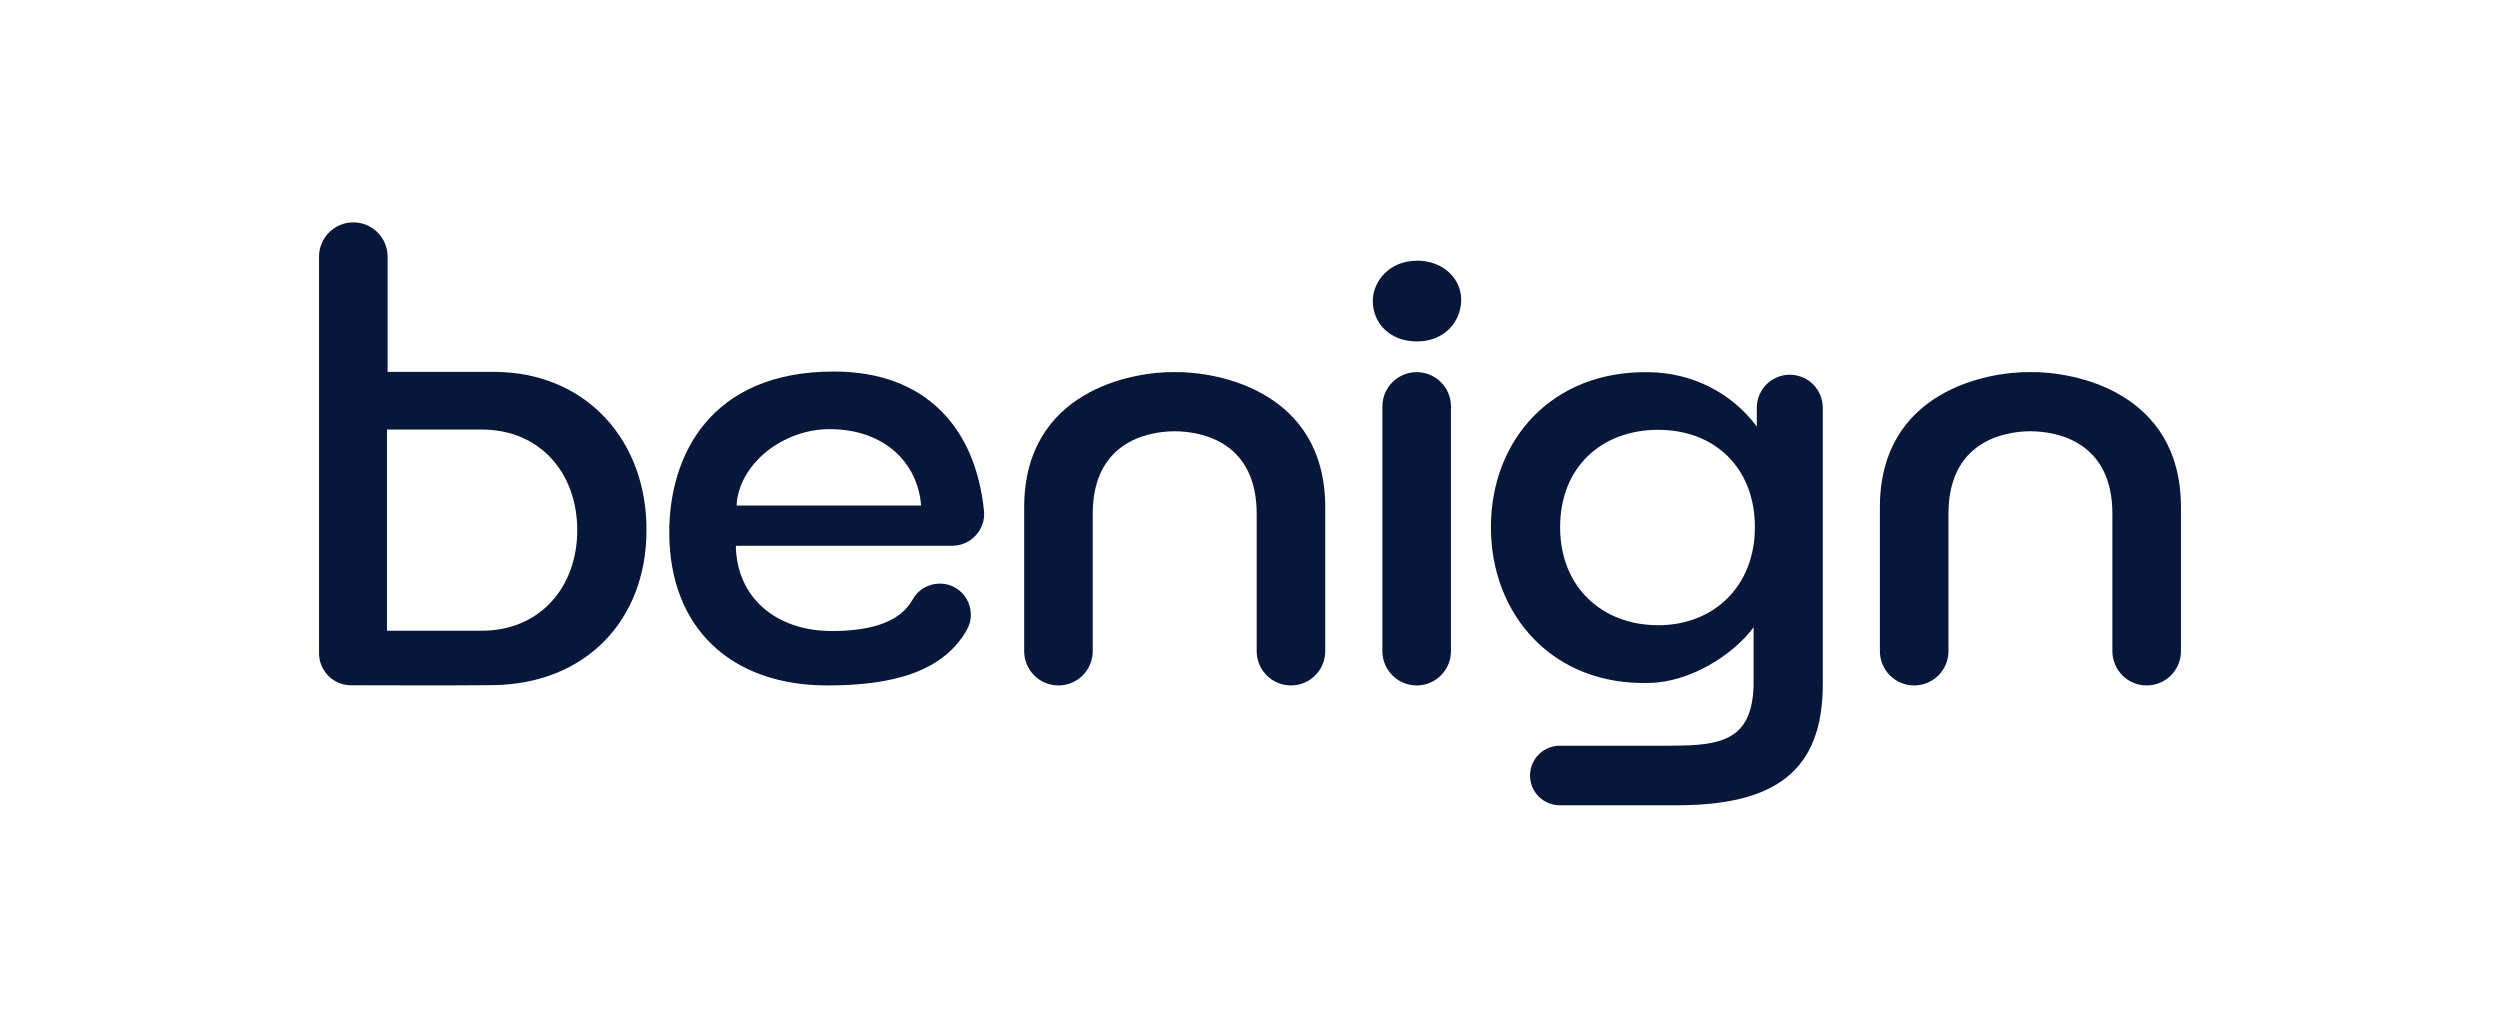
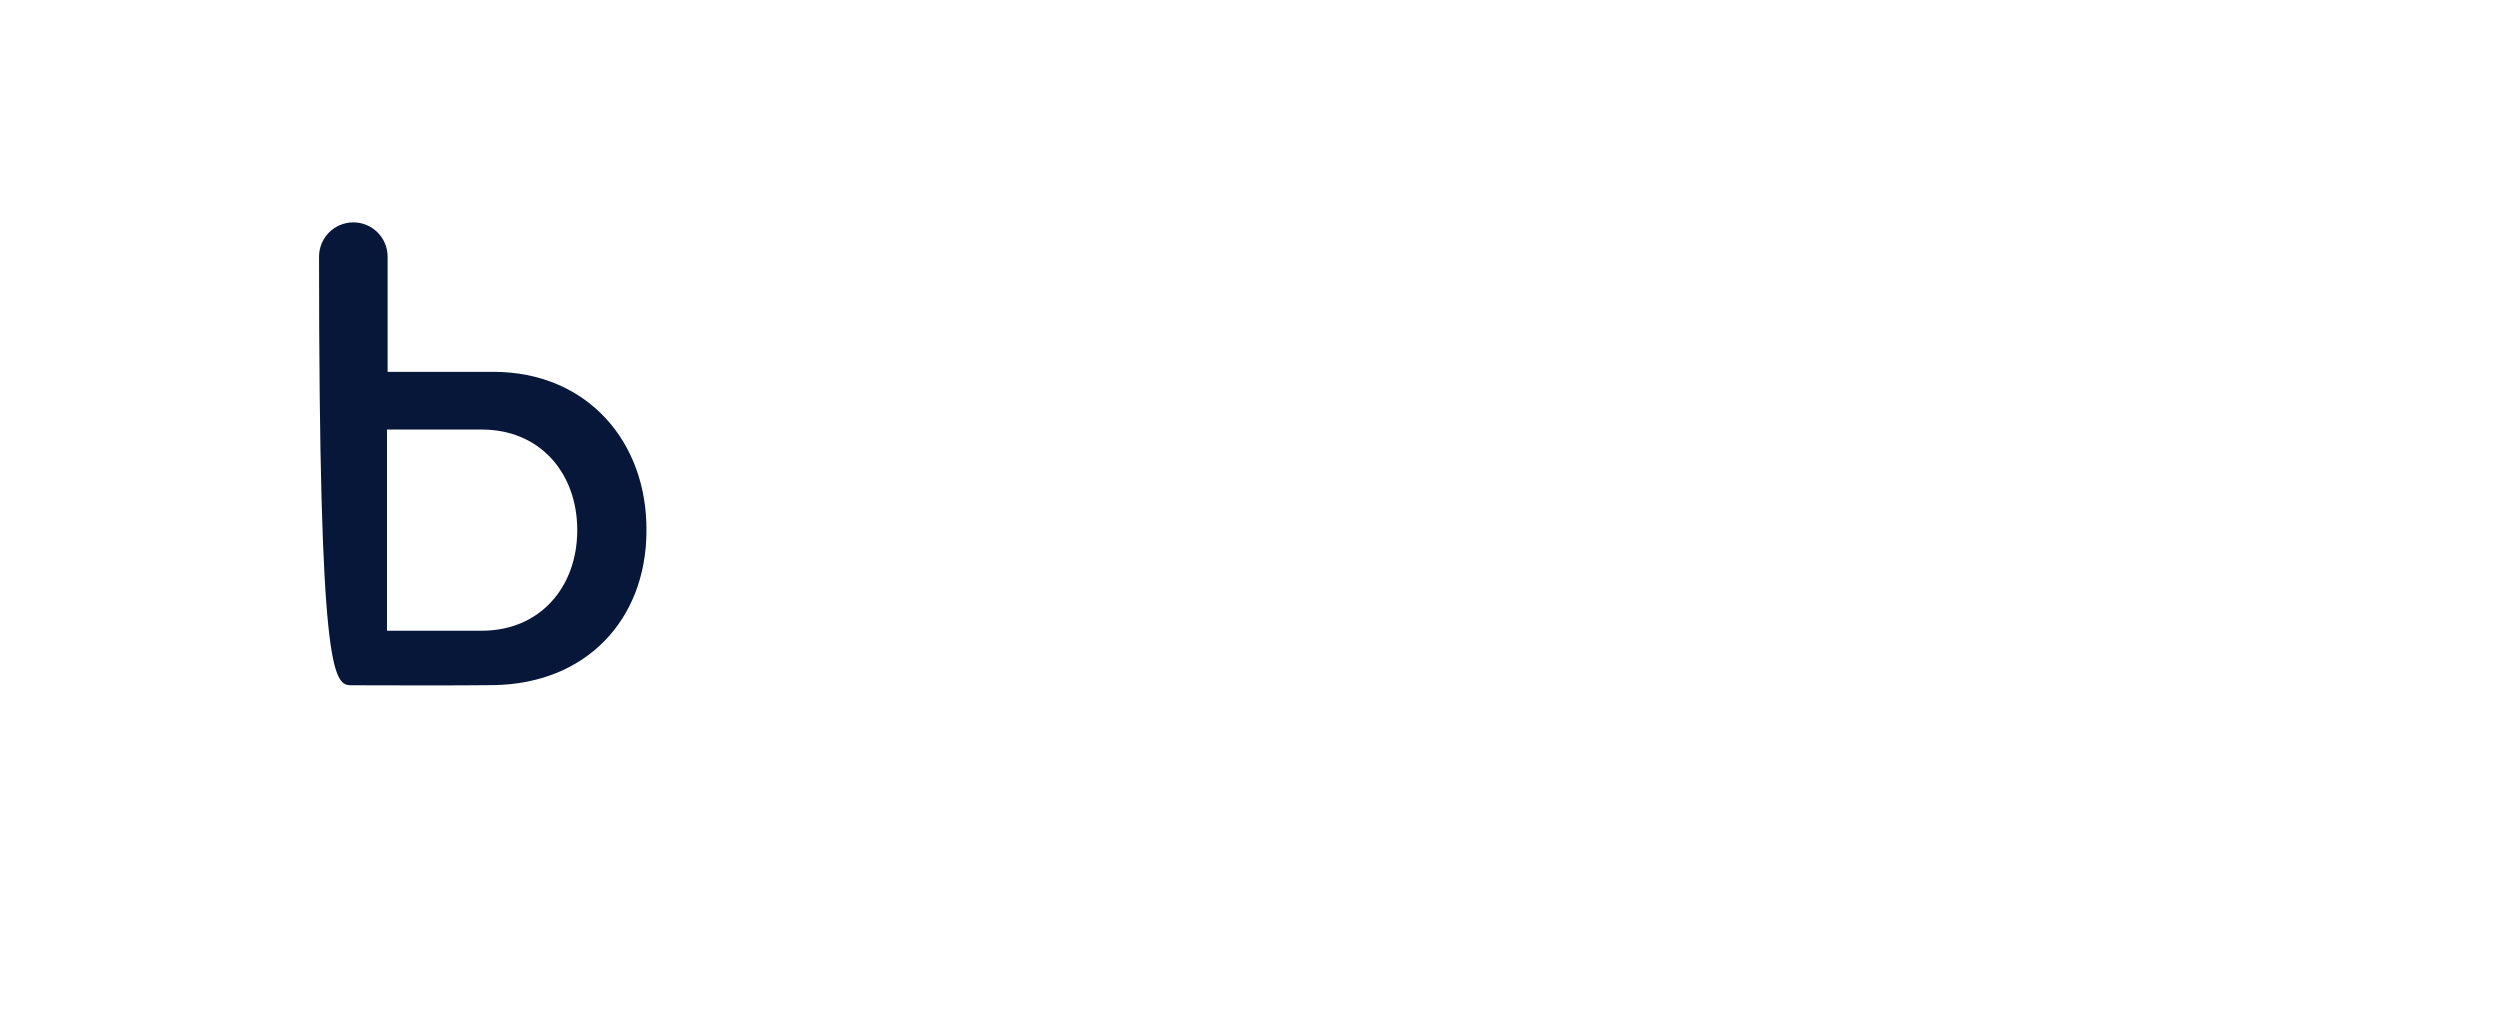
<svg xmlns="http://www.w3.org/2000/svg" xmlns:ns1="http://sodipodi.sourceforge.net/DTD/sodipodi-0.dtd" xmlns:ns2="http://www.inkscape.org/namespaces/inkscape" width="579" height="238" viewBox="0 0 579 238" fill="none" version="1.1" id="svg16" ns1:docname="LOGO 1A_clear.svg" ns2:version="1.0.1 (3bc2e813f5, 2020-09-07)">
  <defs id="defs20" />
  <ns1:namedview pagecolor="#ffffff" bordercolor="#666666" borderopacity="1" objecttolerance="10" gridtolerance="10" guidetolerance="10" ns2:pageopacity="0" ns2:pageshadow="2" ns2:window-width="824" ns2:window-height="480" id="namedview18" showgrid="false" ns2:zoom="2.1157168" ns2:cx="289.5" ns2:cy="119" ns2:window-x="26" ns2:window-y="23" ns2:window-maximized="0" ns2:current-layer="svg16" />
-   <path d="M470.256 99.878C463.526 99.909 451.263 102.649 451.263 118.985V150.809C451.263 155.193 447.706 158.75 443.323 158.75C438.939 158.75 435.382 155.193 435.382 150.809V117.496C435.382 90.562 460.331 86.033 470.246 86.178C480.162 86.033 505.11 90.562 505.11 117.496V150.809C505.11 155.193 501.553 158.75 497.17 158.75C492.786 158.75 489.229 155.193 489.229 150.809V118.985C489.229 102.649 476.967 99.909 470.236 99.878H470.256Z" fill="#071739" id="path4" />
-   <path d="M272.073 99.878C265.342 99.909 253.08 102.649 253.08 118.985V150.809C253.08 155.193 249.523 158.75 245.139 158.75C240.755 158.75 237.199 155.193 237.199 150.809V117.496C237.199 90.562 262.147 86.033 272.063 86.178C281.978 86.033 306.927 90.562 306.927 117.496V150.809C306.927 155.193 303.37 158.75 298.986 158.75C294.602 158.75 291.046 155.193 291.046 150.809V118.985C291.046 102.649 278.783 99.909 272.052 99.878H272.073Z" fill="#071739" id="path6" />
-   <path d="M217.647 135.156C223.158 135.156 226.632 141.121 223.902 145.919C218.257 155.834 206.202 158.75 191.654 158.75C169.249 158.75 155.001 145.391 155.001 123.286C155.001 105.482 164.493 86.044 193.133 86.044C214.111 86.044 225.939 98.792 227.893 118.354C228.328 122.676 224.833 126.408 220.49 126.408H170.428C170.572 138.278 179.63 146.146 192.688 146.146C205.002 146.146 209.458 142.29 211.423 138.764C212.674 136.52 215.062 135.166 217.637 135.166L217.647 135.156ZM213.325 117.082C212.581 107.291 204.961 99.392 192.109 99.392C181.191 99.392 171.038 107.591 170.593 117.082H213.325Z" fill="#071739" id="path8" />
-   <path d="M328.175 60.37C334.254 60.37 338.41 64.526 338.41 69.427C338.41 74.328 334.699 79.074 328.175 79.074C321.651 79.074 317.939 74.618 317.939 69.727C317.939 65.126 321.795 60.38 328.175 60.38V60.37ZM320.162 150.808V94.128C320.162 89.744 323.718 86.187 328.102 86.187C332.486 86.187 336.043 89.744 336.043 94.128V150.808C336.043 155.192 332.486 158.748 328.102 158.748C323.718 158.748 320.162 155.192 320.162 150.808Z" fill="#071739" id="path10" />
-   <path d="M386.995 172.697C398.565 172.697 405.843 171.508 406.133 158.604V145.267C401.439 151.698 391.296 158.015 382.094 158.16C359.689 158.904 345.297 142.434 345.297 122.107C345.297 101.78 359.544 85.754 381.949 86.198C391.896 86.343 401.025 90.924 406.877 98.792V94.428C406.877 90.21 410.3 86.788 414.518 86.788C418.737 86.788 422.159 90.21 422.159 94.428V158.46C422.159 178.787 410.879 186.5 388.329 186.5H361.25C357.435 186.5 354.354 183.408 354.354 179.604C354.354 175.788 357.445 172.707 361.25 172.707H386.995V172.697ZM406.433 122.096C406.433 108.294 397.086 99.546 384.028 99.546C370.969 99.546 361.323 108.149 361.323 122.096C361.323 136.044 371.114 144.802 384.028 144.802C396.941 144.802 406.433 135.755 406.433 122.096Z" fill="#071739" id="path12" />
-   <path d="M114.254 86.126H89.771V59.441C89.771 55.057 86.214 51.5 81.83 51.5C77.446 51.5 73.89 55.057 73.89 59.441V151.284C73.89 155.368 77.177 158.687 81.272 158.708C90.453 158.739 105.931 158.78 114.254 158.677C135.77 158.377 149.563 143.54 149.718 123.213C150.018 102.442 136.07 86.116 114.254 86.116V86.126ZM111.587 146.073H89.626V99.485H111.649C125.121 99.516 133.692 109.607 133.692 122.779C133.692 135.951 125.09 146.073 111.587 146.073Z" fill="#071739" id="path14" />
+   <path d="M114.254 86.126H89.771V59.441C89.771 55.057 86.214 51.5 81.83 51.5C77.446 51.5 73.89 55.057 73.89 59.441C73.89 155.368 77.177 158.687 81.272 158.708C90.453 158.739 105.931 158.78 114.254 158.677C135.77 158.377 149.563 143.54 149.718 123.213C150.018 102.442 136.07 86.116 114.254 86.116V86.126ZM111.587 146.073H89.626V99.485H111.649C125.121 99.516 133.692 109.607 133.692 122.779C133.692 135.951 125.09 146.073 111.587 146.073Z" fill="#071739" id="path14" />
</svg>